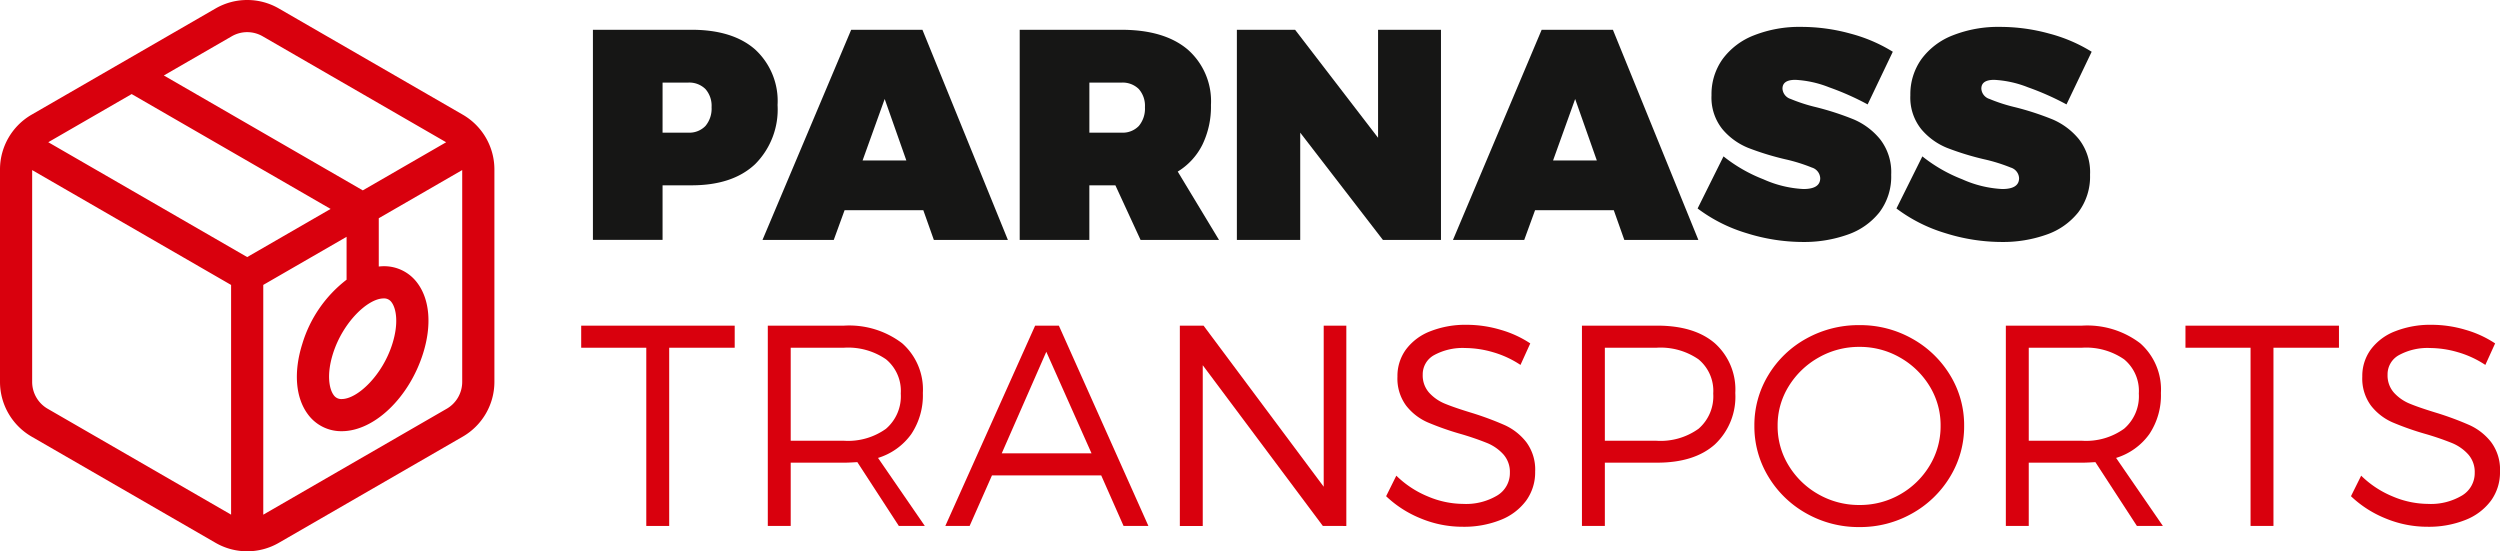
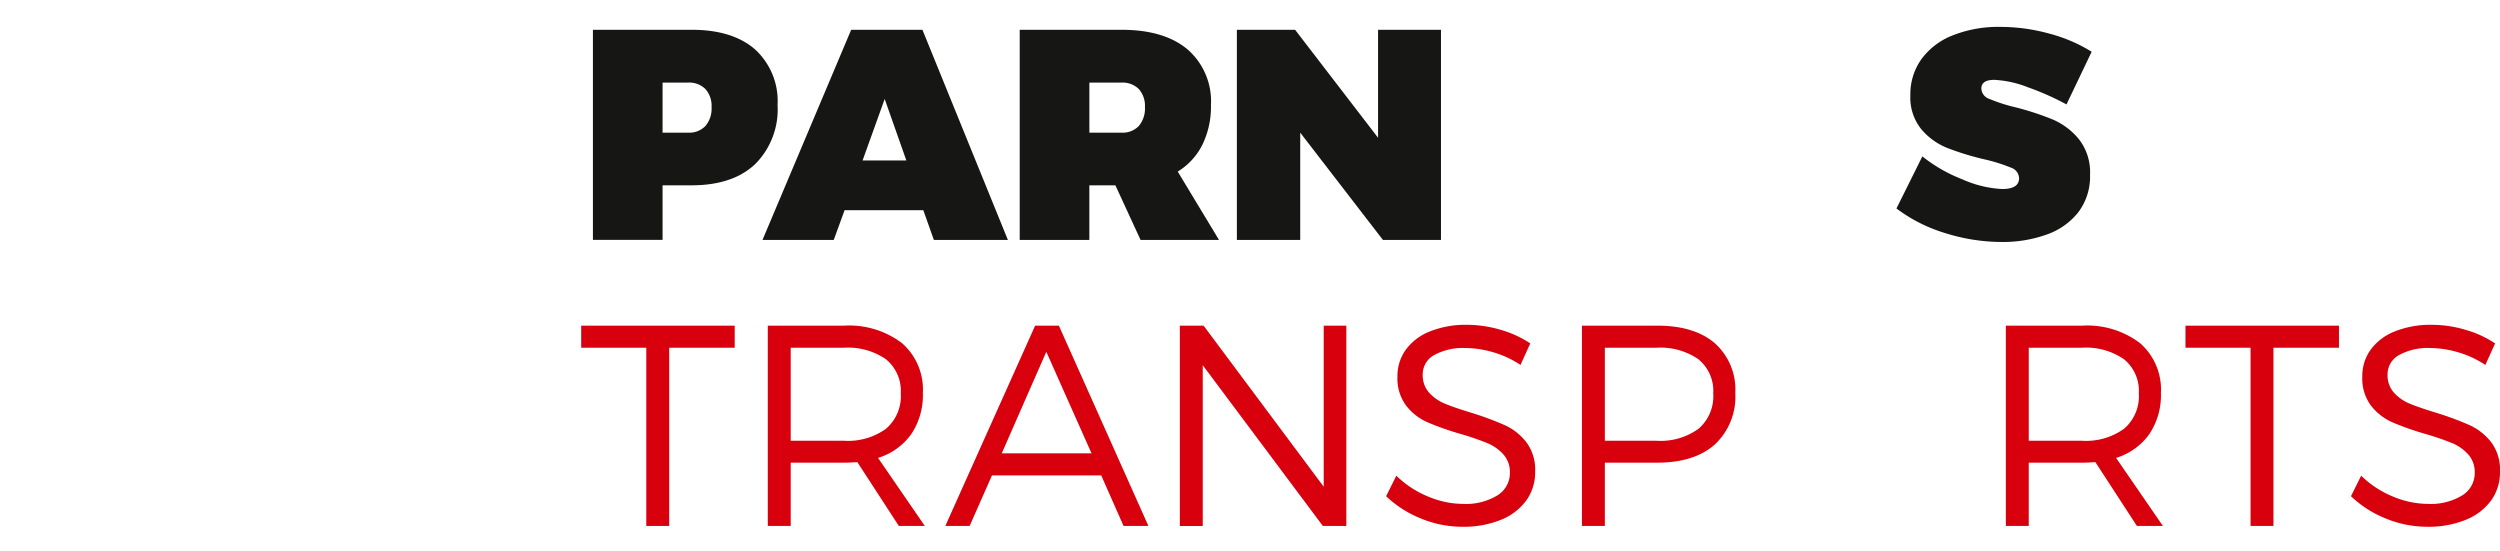
<svg xmlns="http://www.w3.org/2000/svg" width="302" height="66.599" viewBox="0 0 302 66.599">
  <defs>
    <style>.a{fill:#d9000d;}.b{fill:#161615;}</style>
  </defs>
  <g transform="translate(-278 -499.496)">
    <g transform="translate(-2185.748 1455.813)">
-       <path class="a" d="M2519.66-942.459l-22.24-12.84a7.641,7.641,0,0,0-7.622,0l-22.24,12.84a7.641,7.641,0,0,0-3.81,6.6v25.68a7.645,7.645,0,0,0,3.81,6.6l22.24,12.84a7.62,7.62,0,0,0,3.811,1.018,7.613,7.613,0,0,0,3.811-1.018l22.241-12.84a7.647,7.647,0,0,0,3.811-6.6v-25.68A7.642,7.642,0,0,0,2519.66-942.459Zm-27.918-9.474a3.734,3.734,0,0,1,1.868-.5,3.74,3.74,0,0,1,1.867.5l22.165,12.8-10.069,5.814L2483.541-947.2Zm1.868,26.671-24.032-13.875,10.075-5.817,24.032,13.875ZM2469.5-906.943a3.745,3.745,0,0,1-1.867-3.235V-935.77l24.031,13.874v27.749Zm48.214,0-22.163,12.8V-921.9l10.064-5.81v5.18a15.349,15.349,0,0,0-5.348,7.752c-1.063,3.371-.828,6.459.649,8.473a4.982,4.982,0,0,0,4.113,2.076c3.911,0,8.134-4.033,9.821-9.38,1.063-3.372.827-6.461-.649-8.474a4.978,4.978,0,0,0-4.112-2.075c-.194,0-.391.018-.586.037v-5.833l10.08-5.82v25.592A3.747,3.747,0,0,1,2517.717-906.943Zm-7.626-13.324a1.094,1.094,0,0,1,.977.486c.534.729.875,2.477.078,5.007-1.2,3.812-4.221,6.661-6.114,6.661a1.1,1.1,0,0,1-.978-.486c-.534-.728-.875-2.477-.077-5.006C2505.179-917.418,2508.2-920.267,2510.091-920.267Z" />
      <g transform="translate(2533.957 -953.072)">
        <path class="b" d="M2566.252-949.775a8.448,8.448,0,0,1,2.713,6.708,9.344,9.344,0,0,1-2.713,7.149q-2.713,2.555-7.68,2.554h-3.5v6.593h-8.413v-25.382h11.914Q2563.539-952.152,2566.252-949.775Zm-11.18,10.048h3.076a2.7,2.7,0,0,0,2.112-.813,3.257,3.257,0,0,0,.733-2.262,3.047,3.047,0,0,0-.743-2.193,2.771,2.771,0,0,0-2.1-.777h-3.076Z" transform="translate(-2545.244 952.505)" />
        <path class="b" d="M2580.289-930.358l-1.307,3.588h-8.608l10.711-25.382h8.608l10.322,25.382h-8.943l-1.273-3.588Zm4.844-13.434-2.669,7.424h5.285Z" transform="translate(-2548.472 952.505)" />
        <path class="b" d="M2617.9-933.363h-3.146v6.593h-8.413v-25.382h12.284q5.178,0,8,2.377a8.293,8.293,0,0,1,2.819,6.708,10.493,10.493,0,0,1-1.034,4.8,7.963,7.963,0,0,1-2.979,3.243l4.985,8.255h-9.475Zm.725-6.363a2.7,2.7,0,0,0,2.112-.813,3.256,3.256,0,0,0,.733-2.262,3.05,3.05,0,0,0-.742-2.193,2.774,2.774,0,0,0-2.1-.777h-3.871v6.044Z" transform="translate(-2553.37 952.505)" />
        <path class="b" d="M2654.348-926.77l-9.987-12.956v12.956h-7.653v-25.382h7.034l10.022,13.045v-13.045h7.6v25.382Z" transform="translate(-2557.503 952.505)" />
-         <path class="b" d="M2676.844-930.358l-1.308,3.588h-8.608l10.712-25.382h8.607l10.322,25.382h-8.944l-1.272-3.588Zm4.843-13.434-2.668,7.424h5.285Z" transform="translate(-2561.617 952.505)" />
-         <path class="b" d="M2719.592-951.748a18.836,18.836,0,0,1,5.125,2.193l-3.04,6.362a32.863,32.863,0,0,0-4.657-2.068,12.813,12.813,0,0,0-4.075-.9q-1.555,0-1.555,1.061a1.39,1.39,0,0,0,.981,1.246,19.969,19.969,0,0,0,3.1,1,34.1,34.1,0,0,1,4.552,1.485,8.327,8.327,0,0,1,3.146,2.368,6.462,6.462,0,0,1,1.353,4.3,7.152,7.152,0,0,1-1.423,4.543,8.4,8.4,0,0,1-3.853,2.7,15.733,15.733,0,0,1-5.4.883,22.8,22.8,0,0,1-6.778-1.06,18.766,18.766,0,0,1-5.931-2.987l3.129-6.293a18.35,18.35,0,0,0,4.816,2.767,13.4,13.4,0,0,0,4.834,1.176q2.033,0,2.033-1.309a1.411,1.411,0,0,0-1-1.281,20.516,20.516,0,0,0-3.208-1,33.245,33.245,0,0,1-4.489-1.379,7.975,7.975,0,0,1-3.12-2.262,6.092,6.092,0,0,1-1.316-4.1,7.283,7.283,0,0,1,1.334-4.356,8.511,8.511,0,0,1,3.8-2.881,14.926,14.926,0,0,1,5.718-1.017A22.232,22.232,0,0,1,2719.592-951.748Z" transform="translate(-2566.275 952.561)" />
        <path class="b" d="M2747.4-951.748a18.838,18.838,0,0,1,5.126,2.193l-3.041,6.362a32.837,32.837,0,0,0-4.656-2.068,12.82,12.82,0,0,0-4.075-.9q-1.555,0-1.556,1.061a1.389,1.389,0,0,0,.981,1.246,20.01,20.01,0,0,0,3.1,1,34.039,34.039,0,0,1,4.551,1.485,8.331,8.331,0,0,1,3.147,2.368,6.461,6.461,0,0,1,1.352,4.3,7.15,7.15,0,0,1-1.423,4.543,8.4,8.4,0,0,1-3.853,2.7,15.733,15.733,0,0,1-5.4.883,22.8,22.8,0,0,1-6.779-1.06,18.777,18.777,0,0,1-5.93-2.987l3.129-6.293a18.364,18.364,0,0,0,4.816,2.767,13.4,13.4,0,0,0,4.835,1.176q2.031,0,2.033-1.309a1.411,1.411,0,0,0-1-1.281,20.474,20.474,0,0,0-3.208-1,33.311,33.311,0,0,1-4.489-1.379,7.975,7.975,0,0,1-3.119-2.262,6.086,6.086,0,0,1-1.318-4.1,7.289,7.289,0,0,1,1.335-4.356,8.511,8.511,0,0,1,3.8-2.881,14.923,14.923,0,0,1,5.718-1.017A22.219,22.219,0,0,1,2747.4-951.748Z" transform="translate(-2570.061 952.561)" />
        <path class="a" d="M2555.651-908.112v21.529h-2.767v-21.529h-7.863v-2.666h18.543v2.666Z" transform="translate(-2545.021 946.873)" />
        <path class="a" d="M2581.931-894.294q-1.029.067-1.62.067h-6.429v7.643h-2.767v-24.195h9.2a10.543,10.543,0,0,1,7.026,2.126,7.445,7.445,0,0,1,2.506,6.006,8.45,8.45,0,0,1-1.4,4.969,7.722,7.722,0,0,1-4.017,2.877l5.653,8.217h-3.139Zm3.466-4.033a5.165,5.165,0,0,0,1.781-4.252,4.941,4.941,0,0,0-1.781-4.134,8.065,8.065,0,0,0-5.086-1.4h-6.429v11.237h6.429A7.863,7.863,0,0,0,2585.4-898.326Z" transform="translate(-2548.574 946.873)" />
        <path class="a" d="M2601.575-892.691l-2.7,6.107h-2.936l10.849-24.195h2.868l10.815,24.195h-3l-2.7-6.107Zm6.563-14.932-5.382,12.266H2613.6Z" transform="translate(-2551.953 946.873)" />
        <path class="a" d="M2646.009-886.583,2631.5-906v19.419h-2.767v-24.195h2.869l14.509,19.454v-19.454h2.733v24.195Z" transform="translate(-2556.417 946.873)" />
        <path class="a" d="M2671.432-910.288a12.835,12.835,0,0,1,3.56,1.637l-1.181,2.6a11.948,11.948,0,0,0-3.315-1.536,12.166,12.166,0,0,0-3.349-.506,7.212,7.212,0,0,0-3.746.844,2.64,2.64,0,0,0-1.4,2.379,3.13,3.13,0,0,0,.776,2.176,5.272,5.272,0,0,0,1.949,1.342q1.174.481,3.214,1.1a36.931,36.931,0,0,1,3.99,1.485,6.969,6.969,0,0,1,2.581,2.041,5.554,5.554,0,0,1,1.072,3.56,5.82,5.82,0,0,1-1.089,3.51,7,7,0,0,1-3.08,2.328,11.885,11.885,0,0,1-4.589.827,13.167,13.167,0,0,1-5.045-1,13.219,13.219,0,0,1-4.2-2.691l1.232-2.48a11.885,11.885,0,0,0,3.821,2.514,11.046,11.046,0,0,0,4.227.894,7.348,7.348,0,0,0,4.151-1.021,3.151,3.151,0,0,0,1.519-2.741,3.192,3.192,0,0,0-.793-2.227,5.422,5.422,0,0,0-1.966-1.367,33.538,33.538,0,0,0-3.214-1.1,34.277,34.277,0,0,1-3.973-1.4,6.7,6.7,0,0,1-2.581-2.008,5.493,5.493,0,0,1-1.055-3.51,5.418,5.418,0,0,1,1.037-3.29,6.634,6.634,0,0,1,2.944-2.193,11.564,11.564,0,0,1,4.387-.777A14.357,14.357,0,0,1,2671.432-910.288Z" transform="translate(-2560.345 946.889)" />
        <path class="a" d="M2701.017-908.652a7.494,7.494,0,0,1,2.471,6.006,7.9,7.9,0,0,1-2.471,6.218q-2.473,2.2-6.96,2.2h-6.327v7.643h-2.767v-24.195h9.094Q2698.546-910.778,2701.017-908.652Zm-13.287,11.777h6.226a7.855,7.855,0,0,0,5.095-1.451,5.177,5.177,0,0,0,1.772-4.252,4.94,4.94,0,0,0-1.78-4.134,8.068,8.068,0,0,0-5.087-1.4h-6.226Z" transform="translate(-2564.073 946.873)" />
-         <path class="a" d="M2728.116-909.228a12.381,12.381,0,0,1,4.6,4.412,11.547,11.547,0,0,1,1.7,6.125,11.662,11.662,0,0,1-1.7,6.158,12.4,12.4,0,0,1-4.6,4.438,12.7,12.7,0,0,1-6.344,1.636,12.8,12.8,0,0,1-6.395-1.636,12.4,12.4,0,0,1-4.6-4.438,11.662,11.662,0,0,1-1.7-6.158,11.619,11.619,0,0,1,1.7-6.15,12.223,12.223,0,0,1,4.6-4.4,12.956,12.956,0,0,1,6.395-1.611A12.739,12.739,0,0,1,2728.116-909.228Zm-11.271,2.286a9.965,9.965,0,0,0-3.611,3.459,8.915,8.915,0,0,0-1.349,4.792,9.028,9.028,0,0,0,1.349,4.826,9.855,9.855,0,0,0,3.611,3.467,9.866,9.866,0,0,0,4.926,1.273,9.728,9.728,0,0,0,4.9-1.273,9.773,9.773,0,0,0,3.568-3.467,9.118,9.118,0,0,0,1.333-4.826,8.986,8.986,0,0,0-1.333-4.8,9.885,9.885,0,0,0-3.577-3.451,9.7,9.7,0,0,0-4.893-1.282A9.821,9.821,0,0,0,2716.845-906.942Z" transform="translate(-2567.357 946.883)" />
        <path class="a" d="M2755.056-894.294q-1.029.067-1.62.067h-6.429v7.643h-2.767v-24.195h9.2a10.544,10.544,0,0,1,7.027,2.126,7.445,7.445,0,0,1,2.506,6.006,8.45,8.45,0,0,1-1.4,4.969,7.722,7.722,0,0,1-4.016,2.877l5.653,8.217h-3.138Zm3.467-4.033a5.164,5.164,0,0,0,1.781-4.252,4.941,4.941,0,0,0-1.781-4.134,8.066,8.066,0,0,0-5.086-1.4h-6.429v11.237h6.429A7.864,7.864,0,0,0,2758.522-898.326Z" transform="translate(-2572.143 946.873)" />
        <path class="a" d="M2779.987-908.112v21.529h-2.767v-21.529h-7.863v-2.666H2787.9v2.666Z" transform="translate(-2575.562 946.873)" />
        <path class="a" d="M2806.354-910.288a12.83,12.83,0,0,1,3.56,1.637l-1.181,2.6a11.949,11.949,0,0,0-3.316-1.536,12.163,12.163,0,0,0-3.349-.506,7.21,7.21,0,0,0-3.746.844,2.639,2.639,0,0,0-1.4,2.379,3.129,3.129,0,0,0,.776,2.176,5.269,5.269,0,0,0,1.949,1.342q1.173.481,3.214,1.1a36.918,36.918,0,0,1,3.99,1.485,6.971,6.971,0,0,1,2.581,2.041,5.559,5.559,0,0,1,1.072,3.56,5.82,5.82,0,0,1-1.089,3.51,7,7,0,0,1-3.08,2.328,11.885,11.885,0,0,1-4.589.827,13.167,13.167,0,0,1-5.045-1,13.221,13.221,0,0,1-4.2-2.691l1.232-2.48a11.876,11.876,0,0,0,3.821,2.514,11.045,11.045,0,0,0,4.227.894,7.35,7.35,0,0,0,4.151-1.021,3.153,3.153,0,0,0,1.518-2.741,3.189,3.189,0,0,0-.793-2.227,5.412,5.412,0,0,0-1.965-1.367,33.538,33.538,0,0,0-3.214-1.1,34.217,34.217,0,0,1-3.973-1.4,6.714,6.714,0,0,1-2.582-2.008,5.5,5.5,0,0,1-1.054-3.51,5.418,5.418,0,0,1,1.037-3.29,6.628,6.628,0,0,1,2.944-2.193,11.563,11.563,0,0,1,4.386-.777A14.357,14.357,0,0,1,2806.354-910.288Z" transform="translate(-2578.713 946.889)" />
      </g>
    </g>
  </g>
</svg>